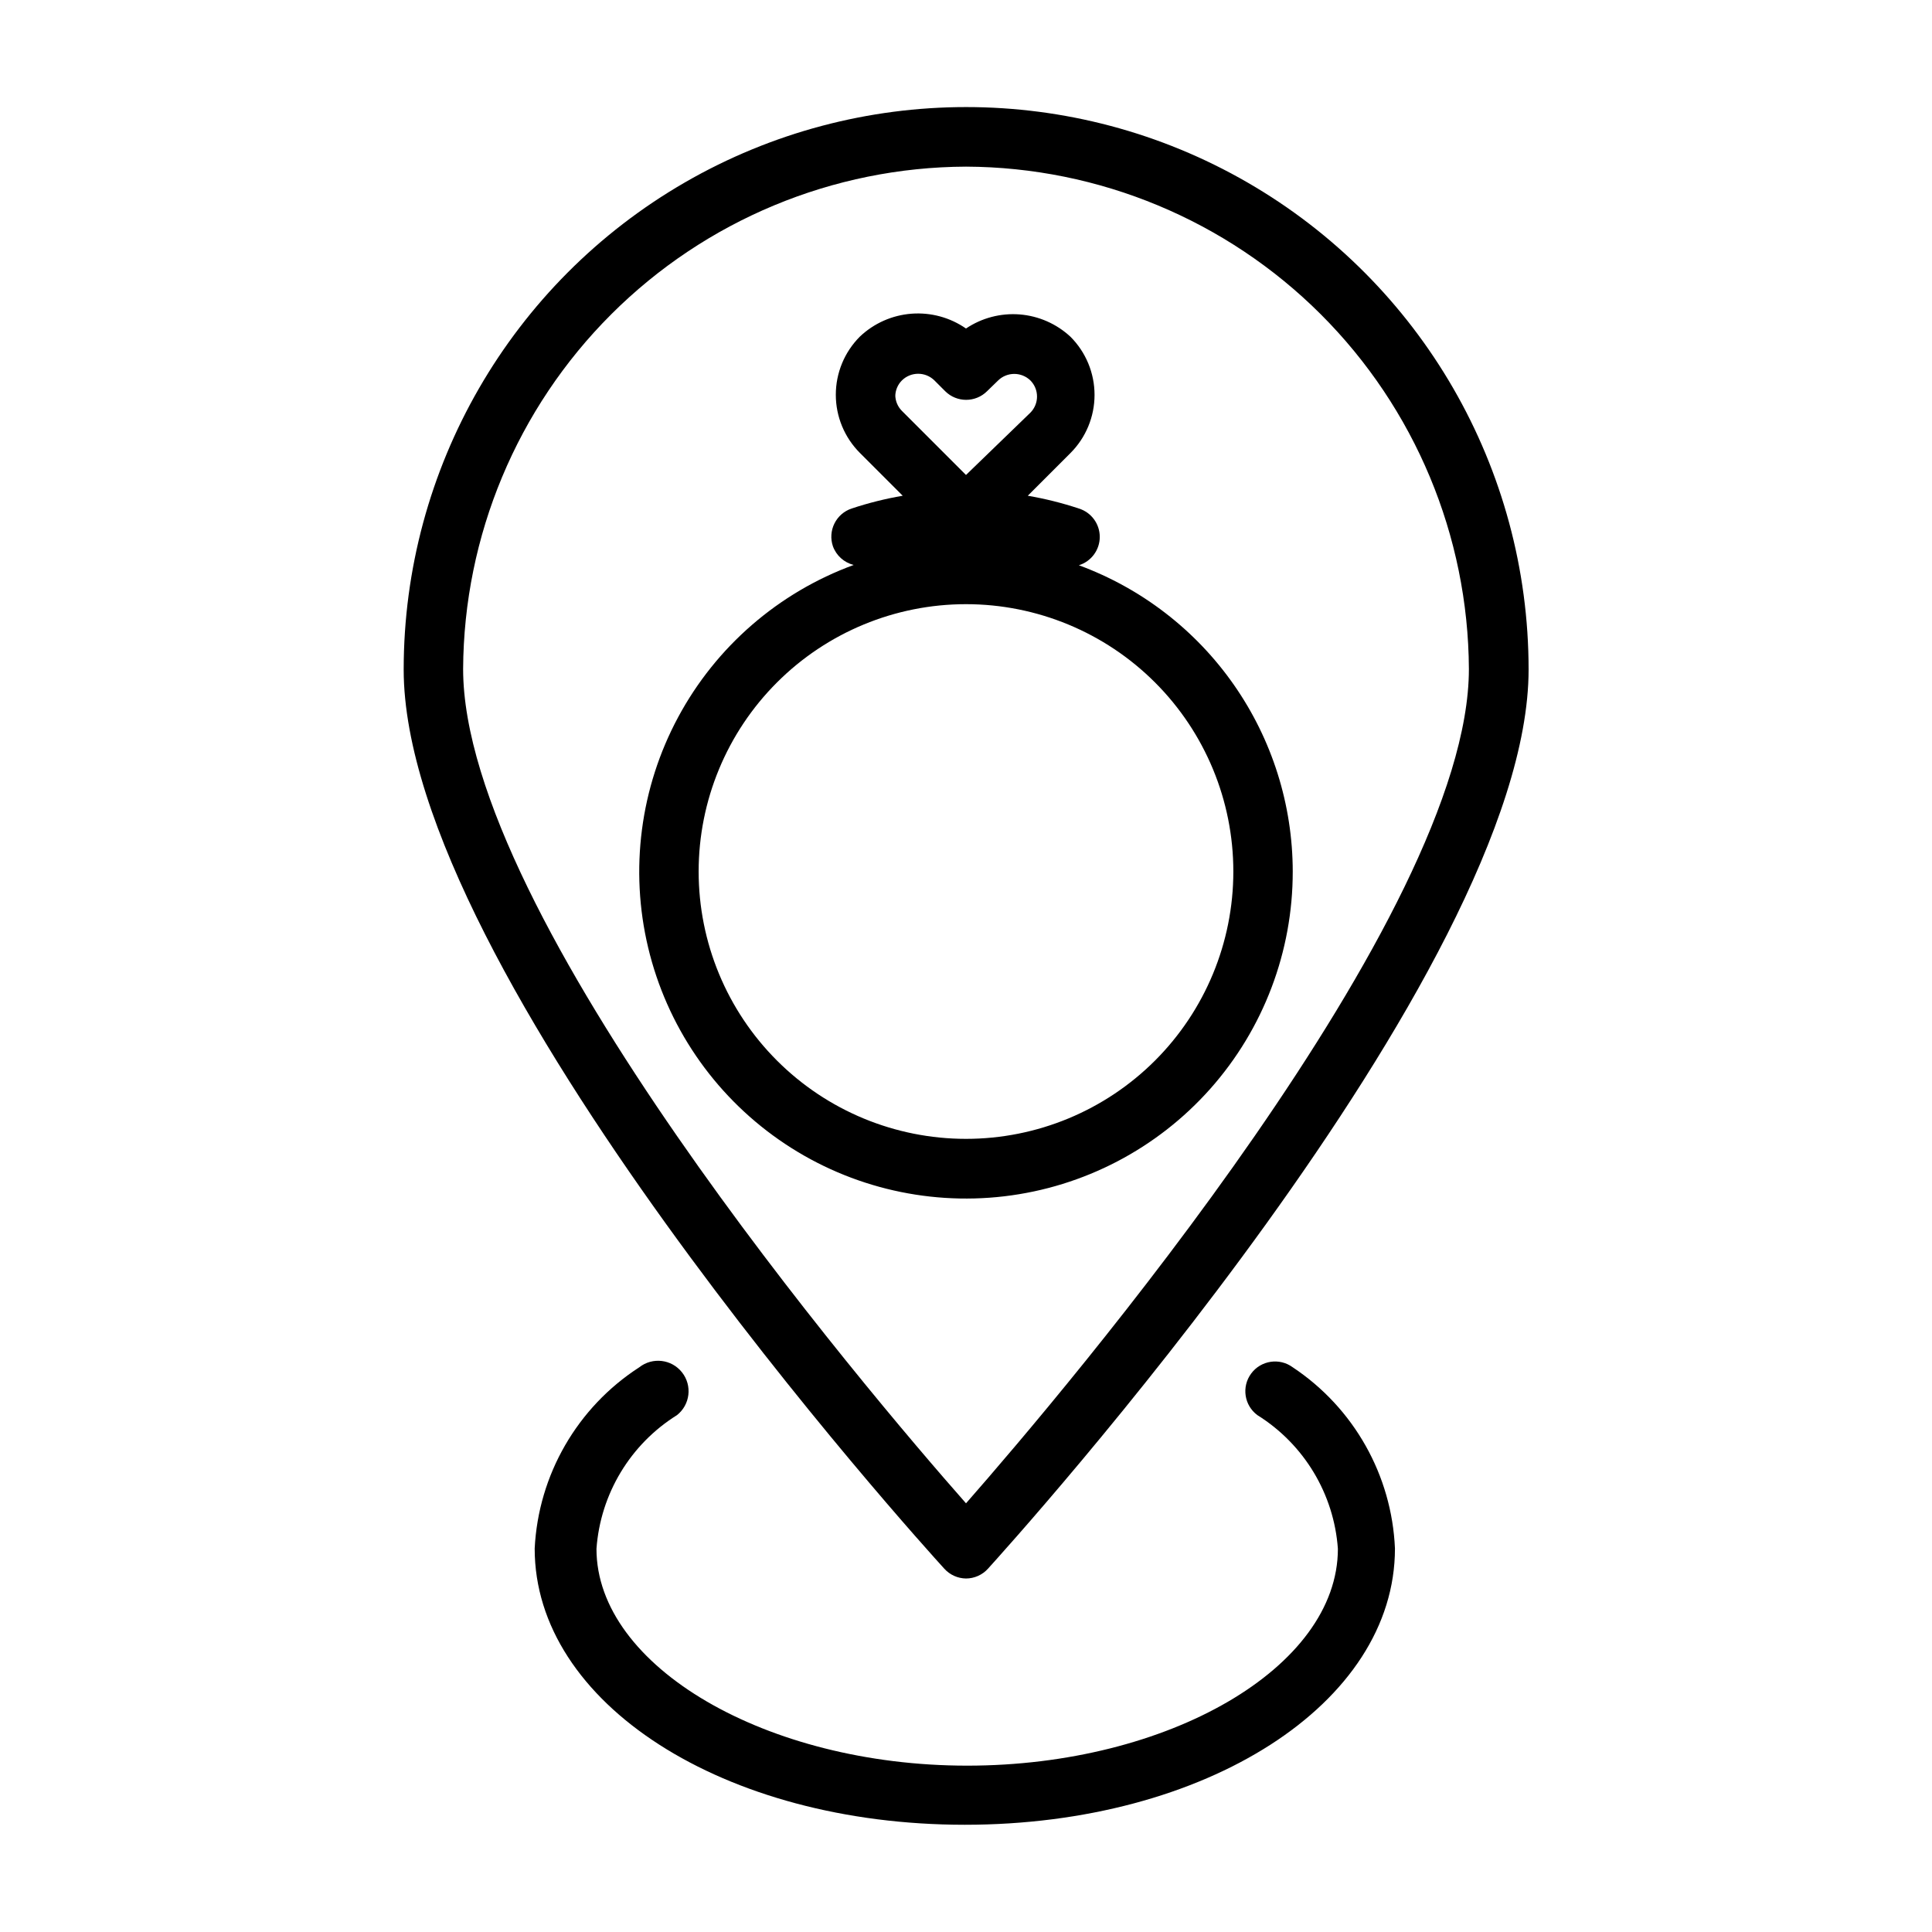
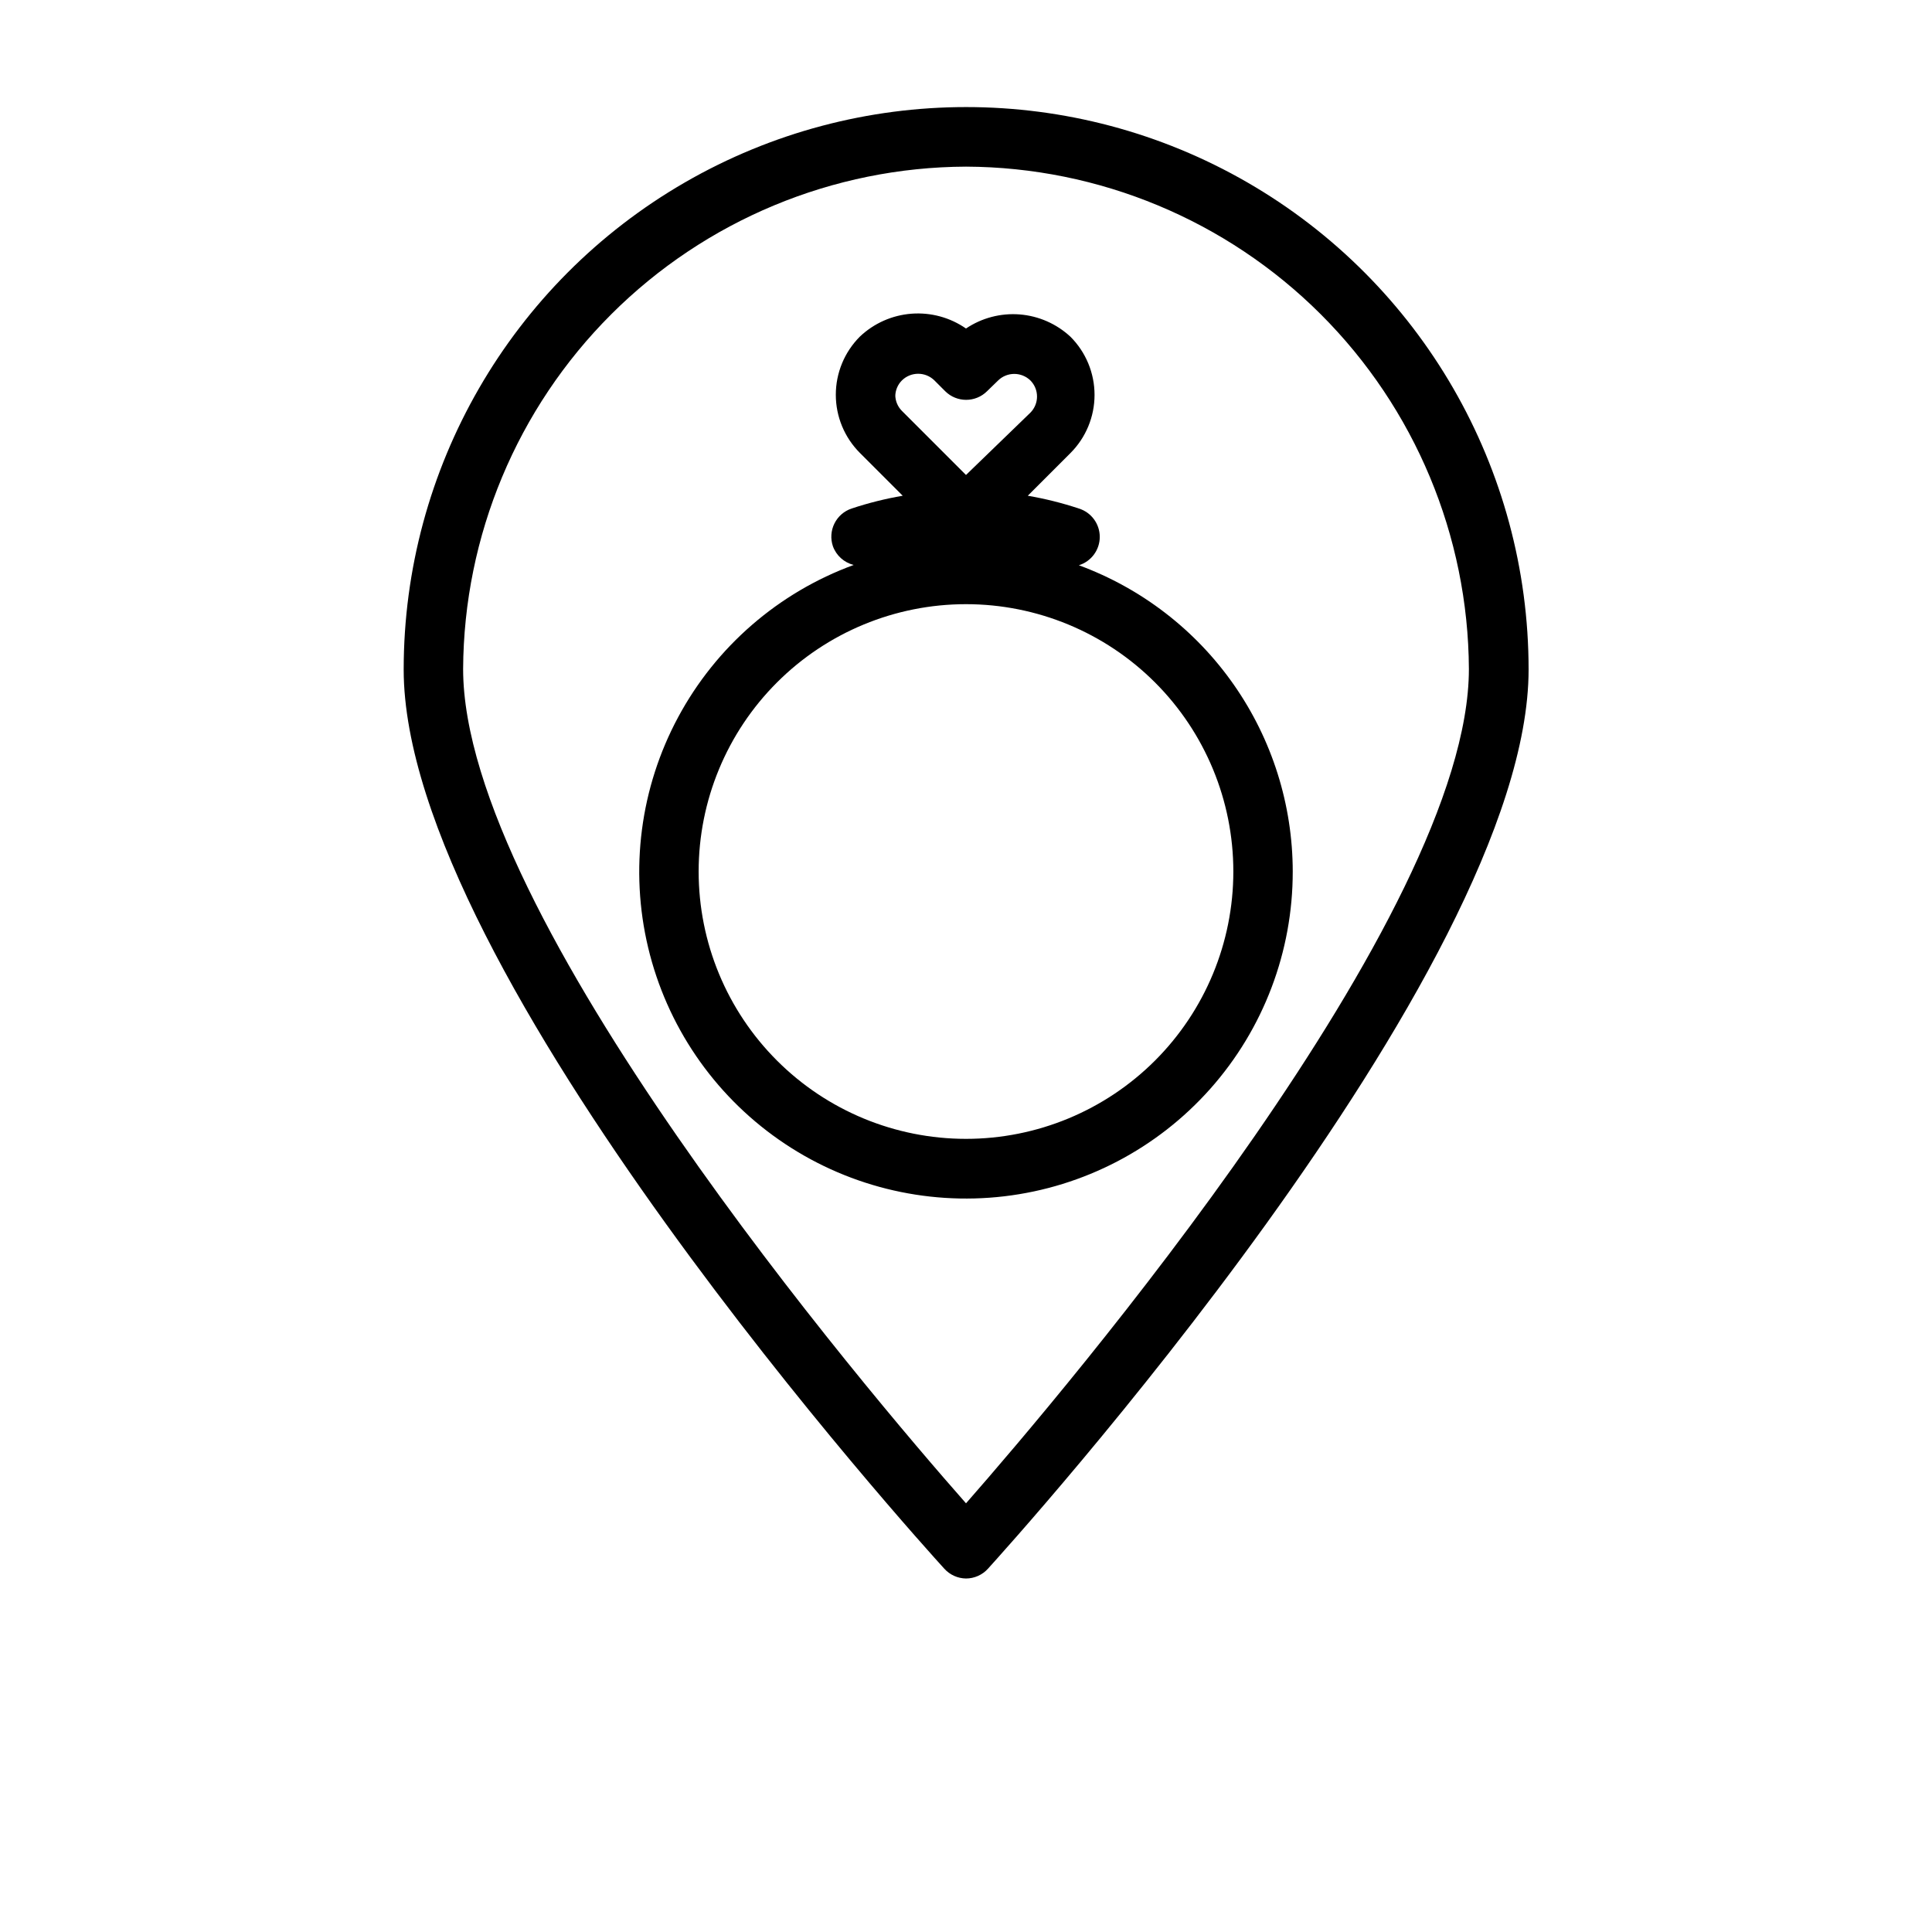
<svg xmlns="http://www.w3.org/2000/svg" fill="#000000" width="800px" height="800px" version="1.1" viewBox="144 144 512 512">
  <g>
    <path d="m400 562.32c2.219-0.008 4.336-0.949 5.824-2.598 5.824-6.453 143.27-158.15 143.27-238.29 0-53.254-28.41-102.46-74.527-129.09-46.117-26.625-102.94-26.625-149.06 0-46.117 26.629-74.527 75.836-74.527 129.09 0 80.137 137.37 231.83 143.27 238.29 1.473 1.629 3.555 2.57 5.75 2.598zm0-374.16c35.273 0.145 69.062 14.211 94.023 39.137 24.957 24.93 39.062 58.703 39.25 93.977 0 65.258-106.9 191.05-133.27 221.12-26.371-29.914-133.27-155.71-133.27-221.12 0.184-35.273 14.293-69.047 39.25-93.977 24.957-24.926 58.746-38.992 94.023-39.137z" />
-     <path d="m486.59 506.35c-3.5-2.586-8.434-1.844-11.02 1.656-2.586 3.5-1.848 8.434 1.652 11.02 12.367 7.719 20.297 20.883 21.332 35.426 0 31.488-45.027 57.465-98.242 57.465s-98.242-26.293-98.242-57.465c1.039-14.543 8.969-27.707 21.332-35.426 3.5-2.762 4.102-7.836 1.34-11.336-2.762-3.5-7.836-4.098-11.336-1.34-16.426 10.617-26.738 28.488-27.711 48.02 0 41.012 50.066 73.211 113.99 73.211s113.99-32.117 113.99-73.211c-0.832-19.414-10.895-37.262-27.082-48.02z" />
    <path d="m486.59 374.96c-0.02-17.699-5.465-34.965-15.598-49.477-10.133-14.512-24.469-25.57-41.078-31.684 3.293-1.023 5.535-4.07 5.535-7.516 0-3.449-2.242-6.496-5.535-7.519-4.422-1.469-8.949-2.598-13.543-3.387l11.336-11.336c4.074-4.086 6.359-9.617 6.359-15.387 0-5.769-2.285-11.305-6.359-15.391-3.691-3.441-8.438-5.531-13.469-5.934-5.031-0.398-10.051 0.914-14.238 3.731-4.219-2.926-9.312-4.312-14.43-3.926-5.117 0.387-9.945 2.523-13.676 6.051-4.094 4.09-6.394 9.641-6.394 15.43 0 5.785 2.301 11.336 6.394 15.426l11.336 11.336c-4.59 0.789-9.117 1.918-13.539 3.387-1.988 0.664-3.625 2.09-4.559 3.969-0.93 1.875-1.074 4.047-0.402 6.027 0.895 2.469 2.961 4.328 5.512 4.961-19.93 7.293-36.484 21.648-46.527 40.344-10.043 18.695-12.871 40.426-7.945 61.066s17.258 38.758 34.656 50.906c17.398 12.148 38.652 17.484 59.727 14.996 21.074-2.488 40.504-12.629 54.594-28.496 14.09-15.867 21.863-36.355 21.844-57.578zm-105.33-125.95c0.012-1.602 0.664-3.133 1.812-4.25 2.375-2.277 6.125-2.277 8.5 0l2.914 2.914c3.07 3.051 8.027 3.051 11.098 0l2.914-2.832v-0.004c2.387-2.328 6.195-2.328 8.582 0 2.32 2.359 2.32 6.144 0 8.504l-17.082 16.531-17.004-17.004c-1.121-1.133-1.742-2.66-1.734-4.25zm-52.113 125.95c0-18.789 7.465-36.809 20.754-50.098 13.285-13.285 31.305-20.75 50.098-20.75 18.789 0 36.809 7.465 50.098 20.75 13.285 13.289 20.75 31.309 20.75 50.098 0 18.789-7.465 36.812-20.75 50.098-13.289 13.285-31.309 20.75-50.098 20.75-18.793 0-36.812-7.465-50.098-20.75-13.289-13.285-20.754-31.309-20.754-50.098z" />
  </g>
</svg>